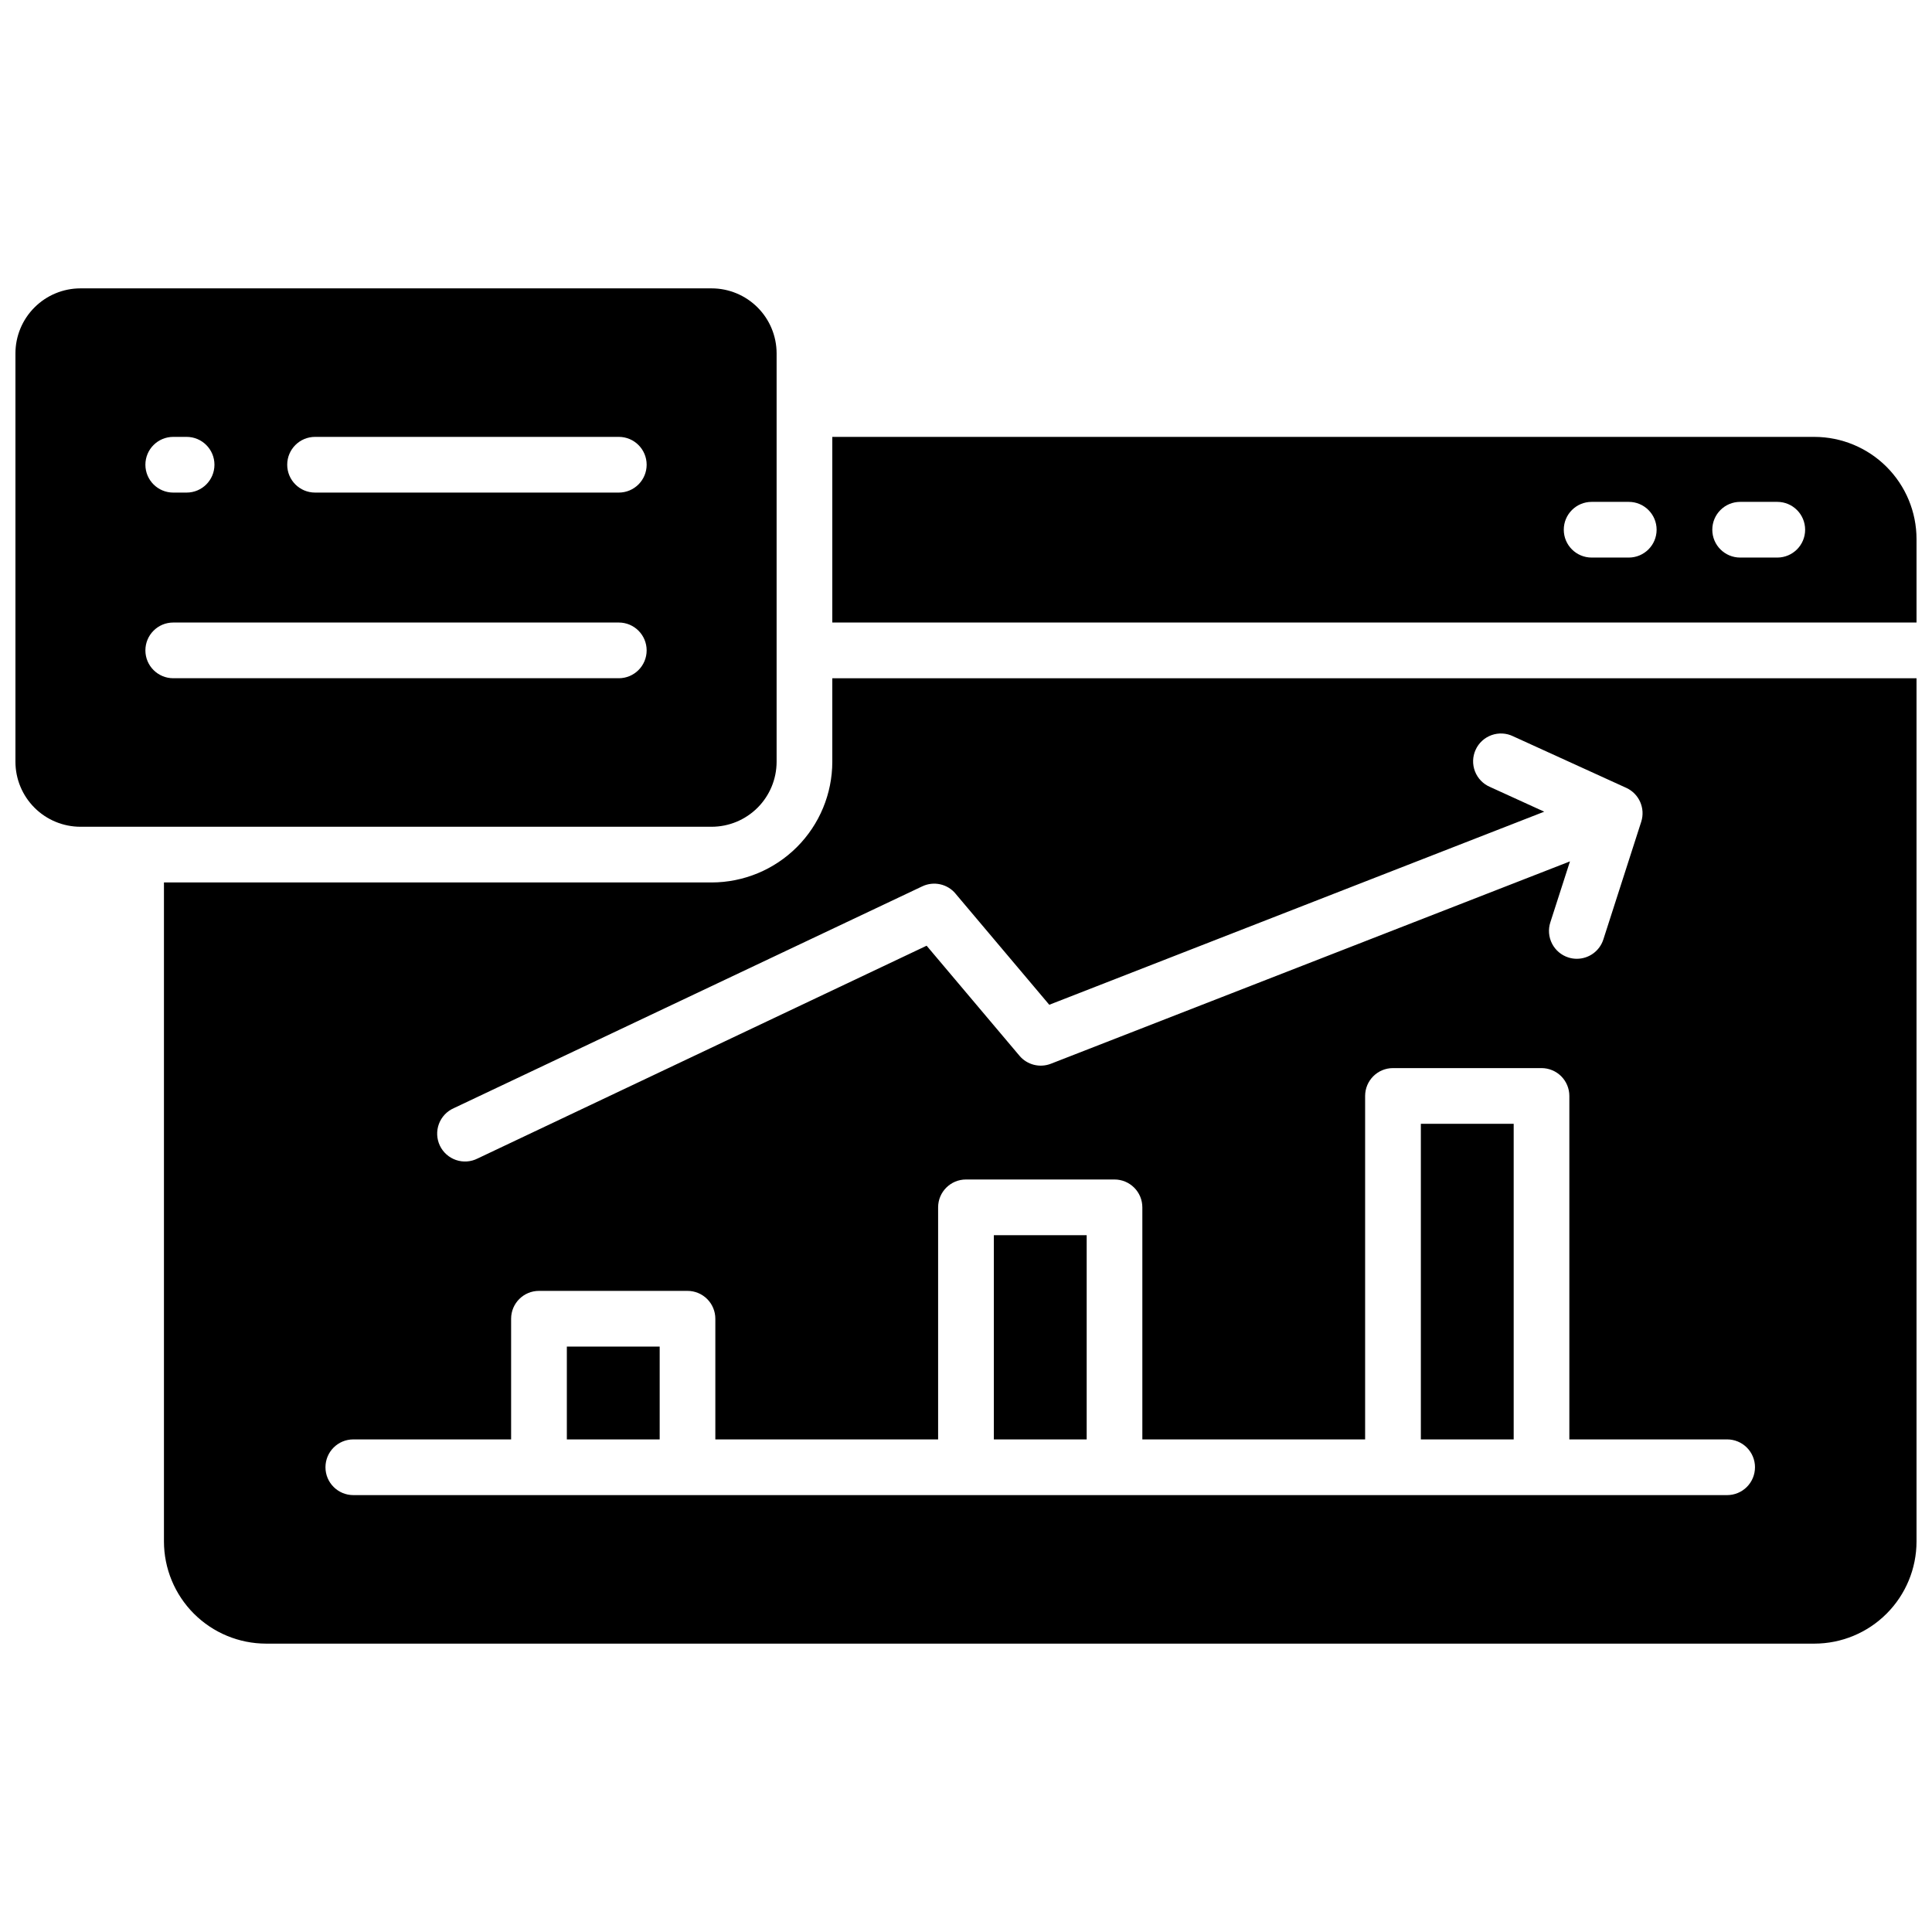
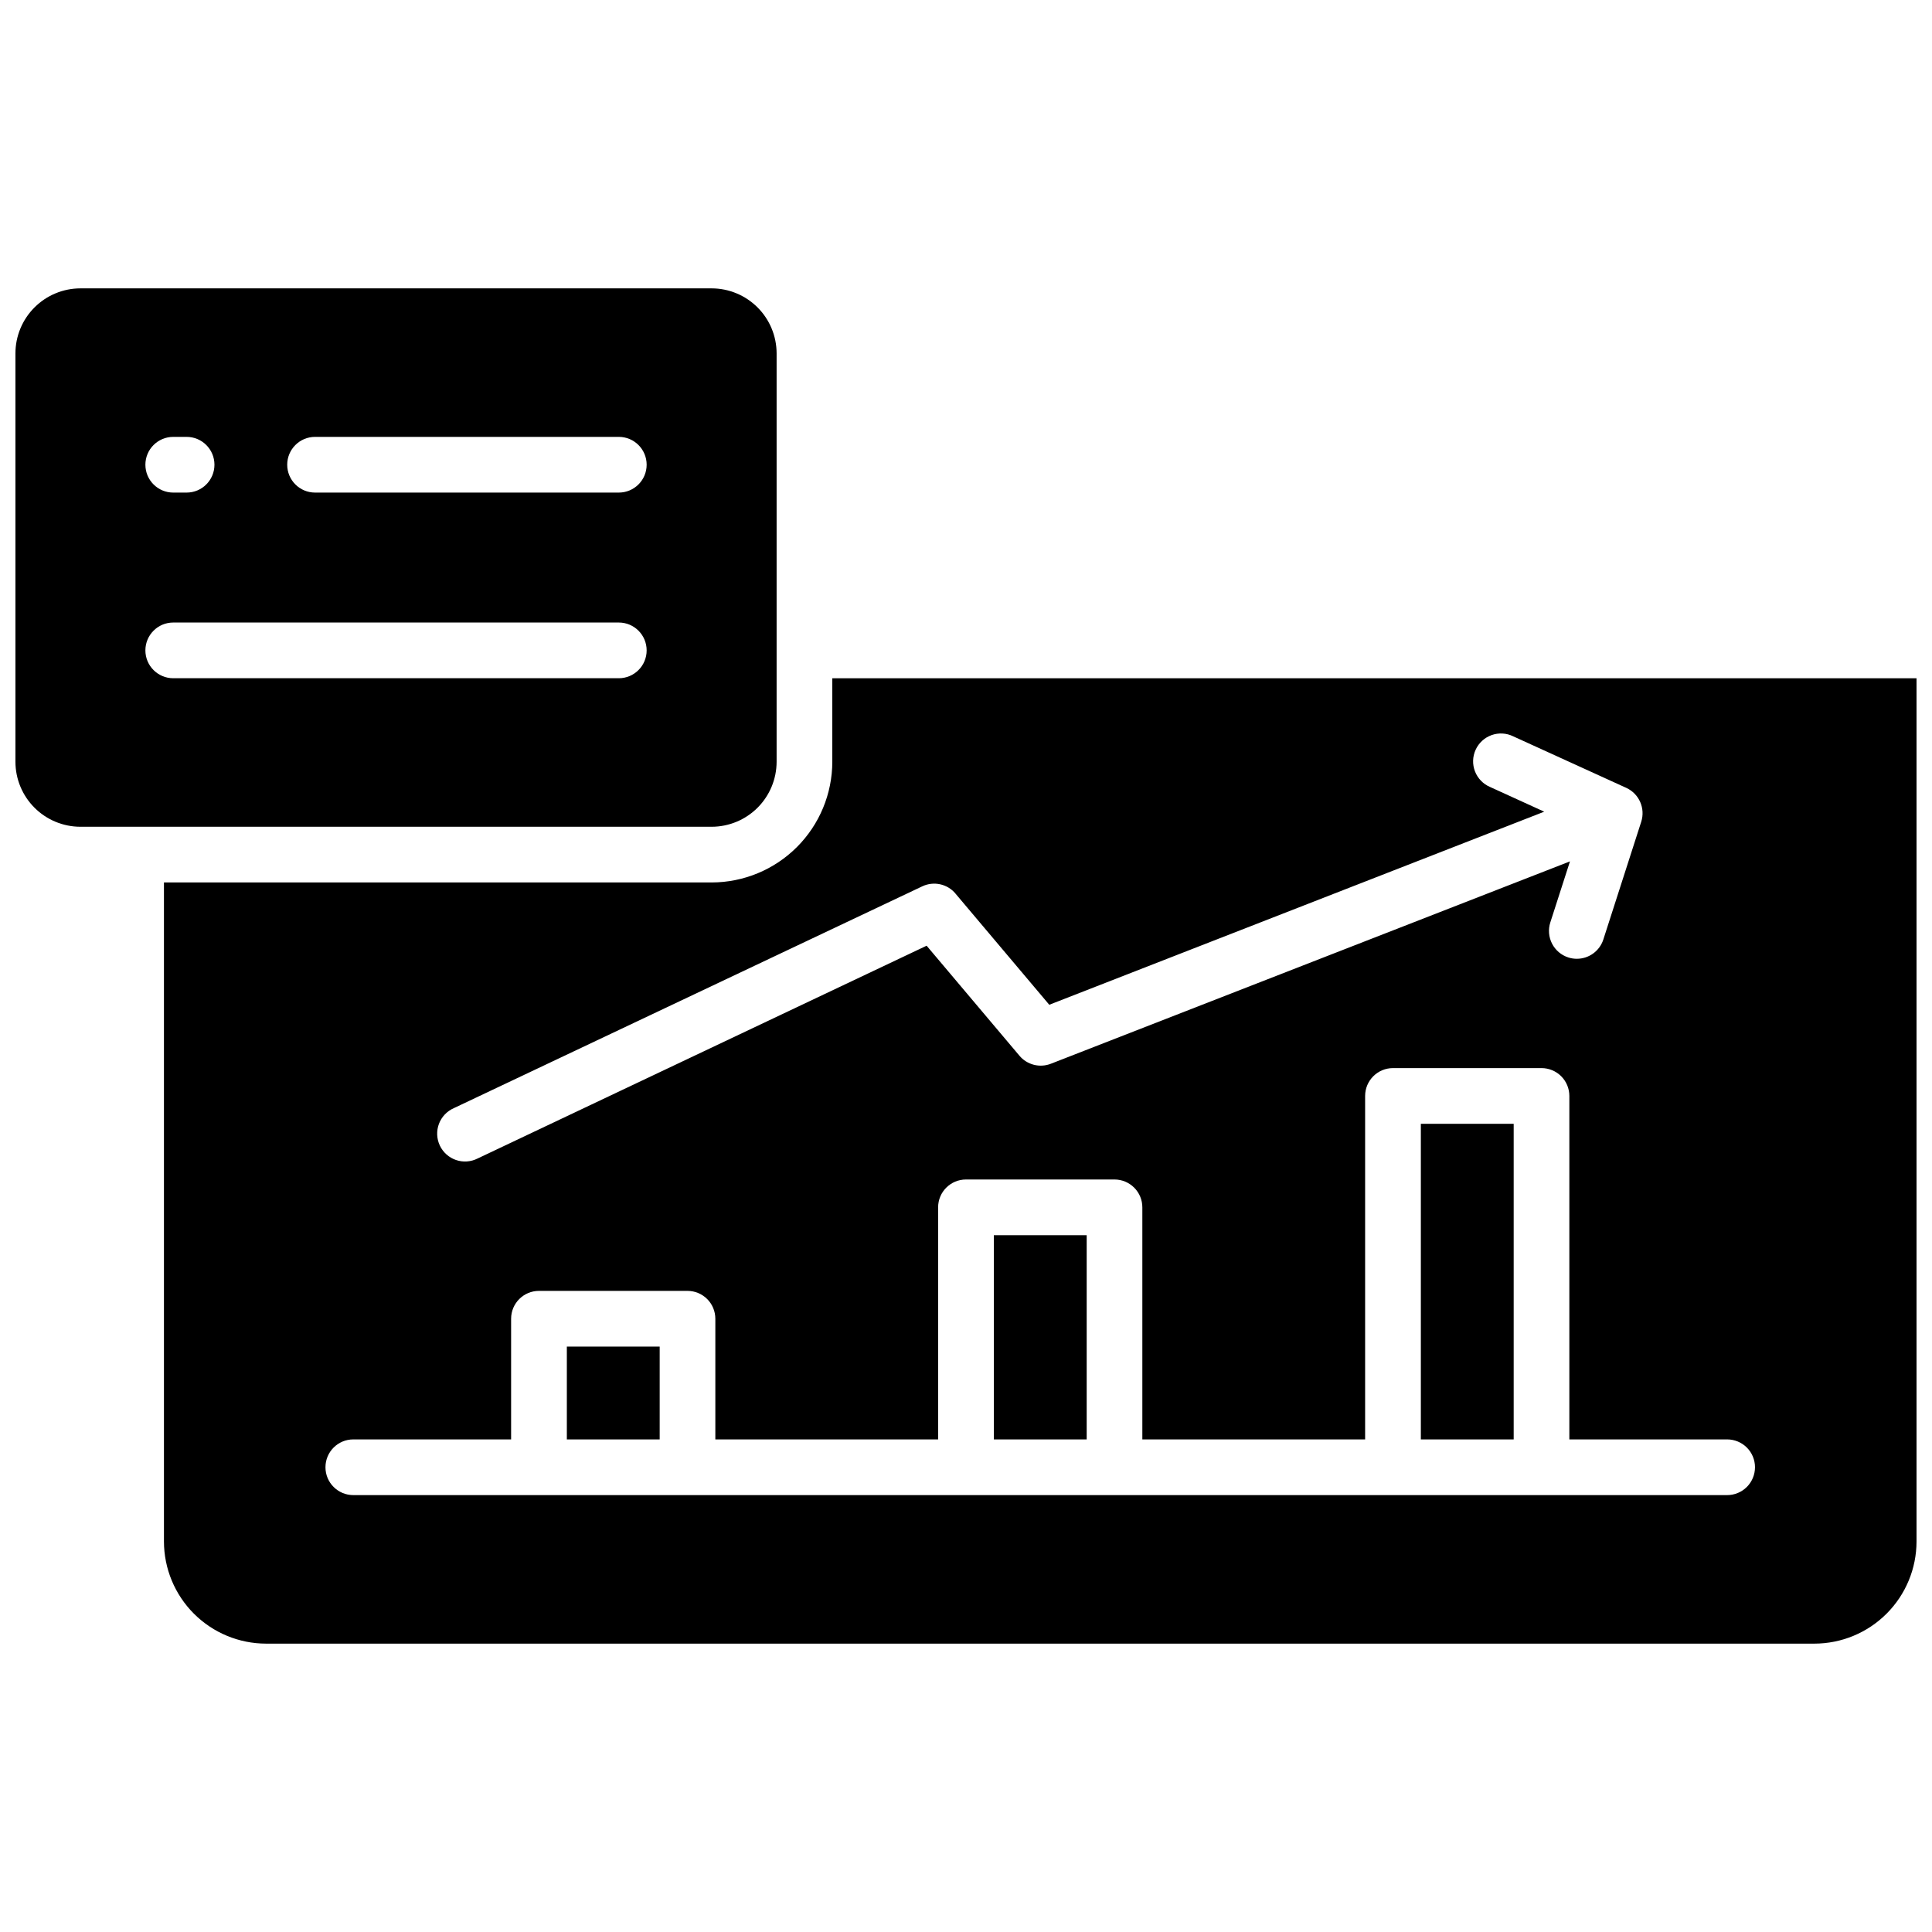
<svg xmlns="http://www.w3.org/2000/svg" width="800px" height="800px" version="1.1" viewBox="144 144 512 512">
  <defs>
    <clipPath id="c">
      <path d="m187 323h464.9v257h-464.9z" />
    </clipPath>
    <clipPath id="b">
-       <path d="m364 259h287.9v50h-287.9z" />
-     </clipPath>
+       </clipPath>
    <clipPath id="a">
      <path d="m148.09 220h201.91v144h-201.91z" />
    </clipPath>
  </defs>
  <path d="m520.54 441.82h24.602v83.641h-24.602z" />
  <g clip-path="url(#c)">
    <path d="m364.57 345.88c-0.012 8.477-3.383 16.605-9.379 22.602-5.996 5.996-14.121 9.367-22.602 9.379h-145.14v174.66c0.012 7.172 2.867 14.051 7.938 19.121 5.074 5.074 11.949 7.93 19.125 7.938h410.33c7.172-0.008 14.051-2.863 19.121-7.938 5.074-5.07 7.93-11.949 7.938-19.121v-228.78h-287.33zm244.52 186.96c0 1.957-0.777 3.832-2.16 5.219-1.383 1.383-3.262 2.16-5.219 2.16h-364.08c-4.074 0-7.379-3.305-7.379-7.379 0-4.078 3.305-7.383 7.379-7.383h41.82v-31.977c0-4.078 3.305-7.383 7.383-7.383h39.359c1.957 0 3.832 0.777 5.219 2.164 1.383 1.383 2.16 3.262 2.16 5.219v31.98h59.039v-61.504c0-4.074 3.305-7.379 7.383-7.379h39.359c1.957 0 3.832 0.777 5.219 2.164 1.383 1.383 2.16 3.258 2.16 5.215v61.5h59.039v-91.02c0-4.074 3.305-7.379 7.383-7.379h39.359c1.957 0 3.832 0.777 5.219 2.16 1.383 1.387 2.16 3.262 2.16 5.219v91.02h41.82c1.957 0 3.836 0.781 5.219 2.164 1.383 1.383 2.16 3.262 2.16 5.219zm-211.89-152.04 24.867 29.473 131.17-51.168-14.367-6.555c-1.828-0.781-3.266-2.269-3.984-4.125-0.719-1.852-0.656-3.918 0.172-5.731 0.824-1.809 2.348-3.207 4.219-3.879s3.938-0.559 5.723 0.312l30.004 13.676c3.394 1.57 5.082 5.426 3.934 8.984l-10.035 31.184c-0.98 3.051-3.82 5.117-7.027 5.117-0.766 0.004-1.531-0.117-2.262-0.355-1.863-0.598-3.41-1.914-4.305-3.656-0.895-1.742-1.059-3.769-0.457-5.633l5.207-16.168-137.57 53.629c-2.945 1.148-6.293 0.293-8.324-2.125l-24.602-29.156-118.98 56.383c-1.777 0.906-3.844 1.055-5.731 0.41s-3.434-2.023-4.289-3.824c-0.852-1.805-0.941-3.875-0.246-5.742 0.699-1.867 2.121-3.375 3.945-4.176l124.15-58.785c3.027-1.434 6.641-0.652 8.797 1.91z" />
  </g>
  <path d="m407.38 471.34h24.602v54.121h-24.602z" />
  <path d="m294.22 500.86h24.602v24.602h-24.602z" />
  <g clip-path="url(#b)">
    <path d="m624.84 259.78h-260.27v49.199h287.33v-22.137c-0.008-7.176-2.863-14.051-7.938-19.125-5.07-5.07-11.949-7.926-19.121-7.938zm-49.199 31.98h-9.84c-4.078 0-7.383-3.305-7.383-7.379 0-4.078 3.305-7.379 7.383-7.379h9.84c4.074 0 7.379 3.301 7.379 7.379 0 4.074-3.305 7.379-7.379 7.379zm39.359 0h-9.84c-4.078 0-7.383-3.305-7.383-7.379 0-4.078 3.305-7.379 7.383-7.379h9.84c4.074 0 7.379 3.301 7.379 7.379 0 4.074-3.305 7.379-7.379 7.379z" />
  </g>
  <g clip-path="url(#a)">
    <path d="m349.81 345.88v-108.24c-0.004-4.562-1.82-8.941-5.047-12.168-3.231-3.231-7.606-5.047-12.172-5.051h-167.28c-4.562 0.004-8.941 1.82-12.168 5.051-3.231 3.227-5.047 7.606-5.051 12.168v108.24c0.004 4.566 1.82 8.941 5.051 12.172 3.227 3.227 7.606 5.043 12.168 5.047h167.28c4.566-0.004 8.941-1.82 12.172-5.047 3.227-3.231 5.043-7.606 5.047-12.172zm-159.9-86.102h3.543c4.074 0 7.379 3.305 7.379 7.379 0 4.078-3.305 7.383-7.379 7.383h-3.543c-4.074 0-7.379-3.305-7.379-7.383 0-4.074 3.305-7.379 7.379-7.379zm118.08 63.961h-118.08c-4.074 0-7.379-3.305-7.379-7.379 0-4.078 3.305-7.383 7.379-7.383h118.08c4.074 0 7.379 3.305 7.379 7.383 0 4.074-3.305 7.379-7.379 7.379zm0-49.199h-80.492c-4.078 0-7.383-3.305-7.383-7.383 0-4.074 3.305-7.379 7.383-7.379h80.492c4.074 0 7.379 3.305 7.379 7.379 0 4.078-3.305 7.383-7.379 7.383z" />
  </g>
</svg>